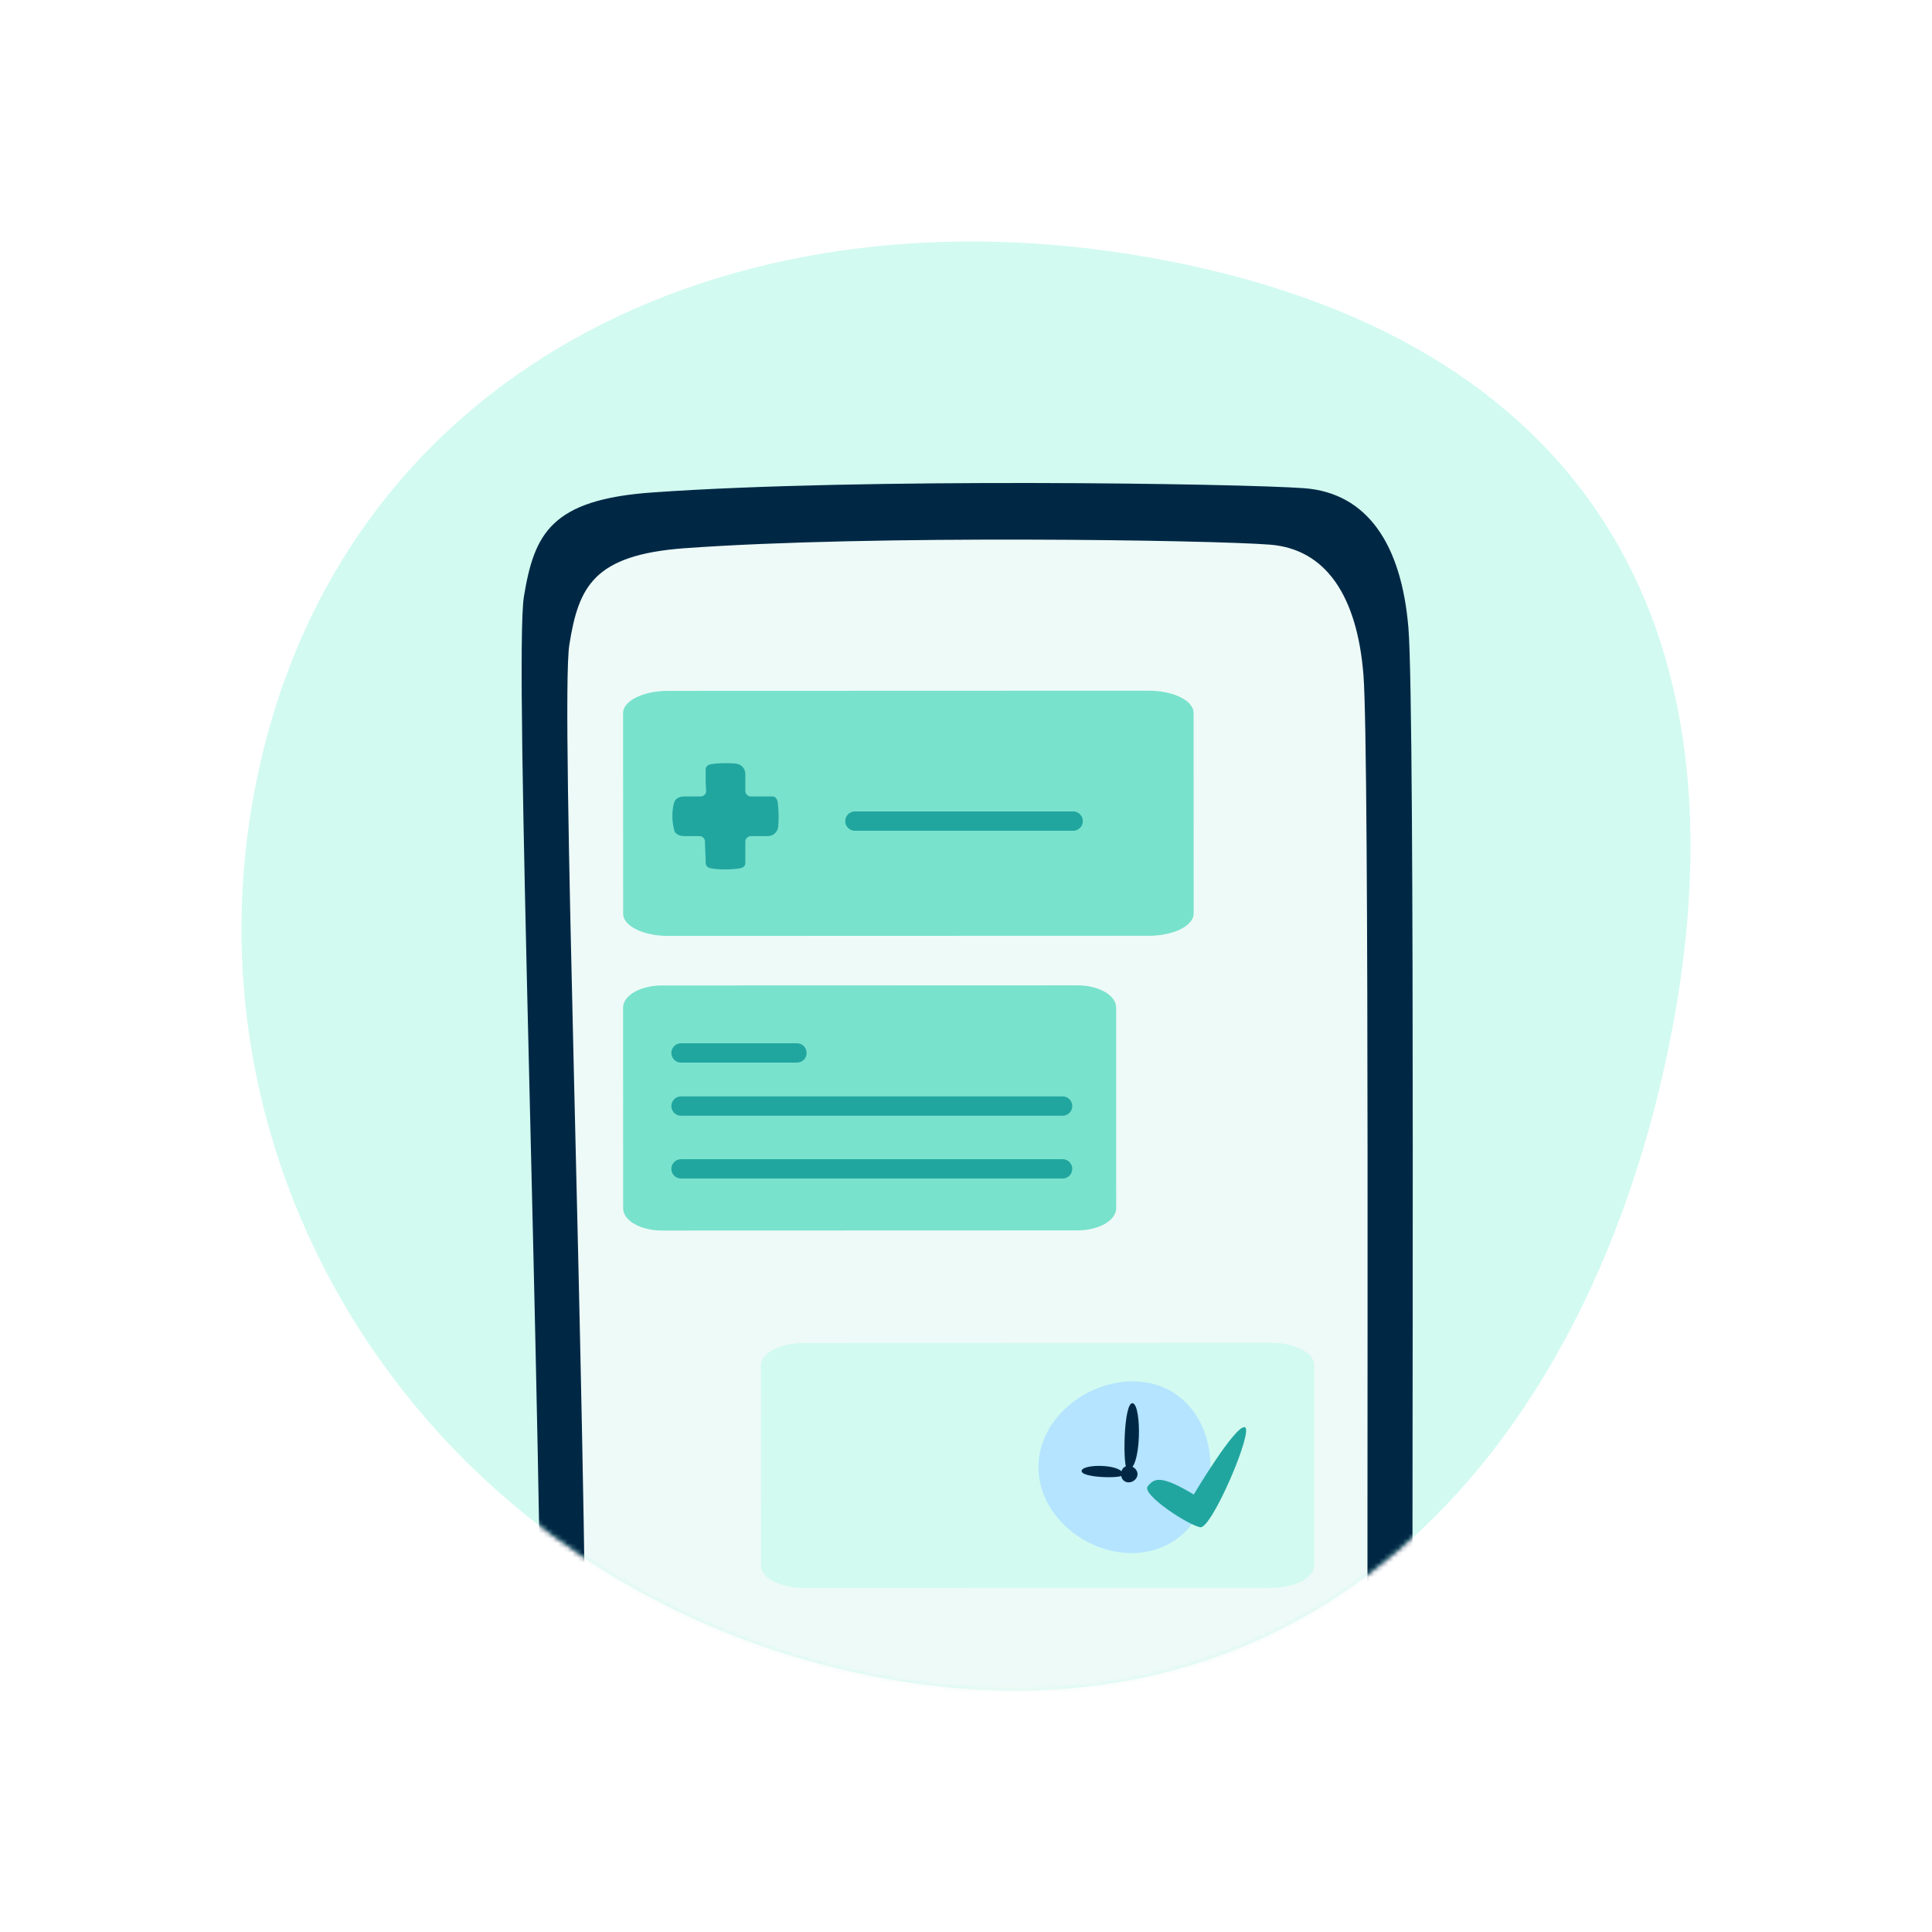
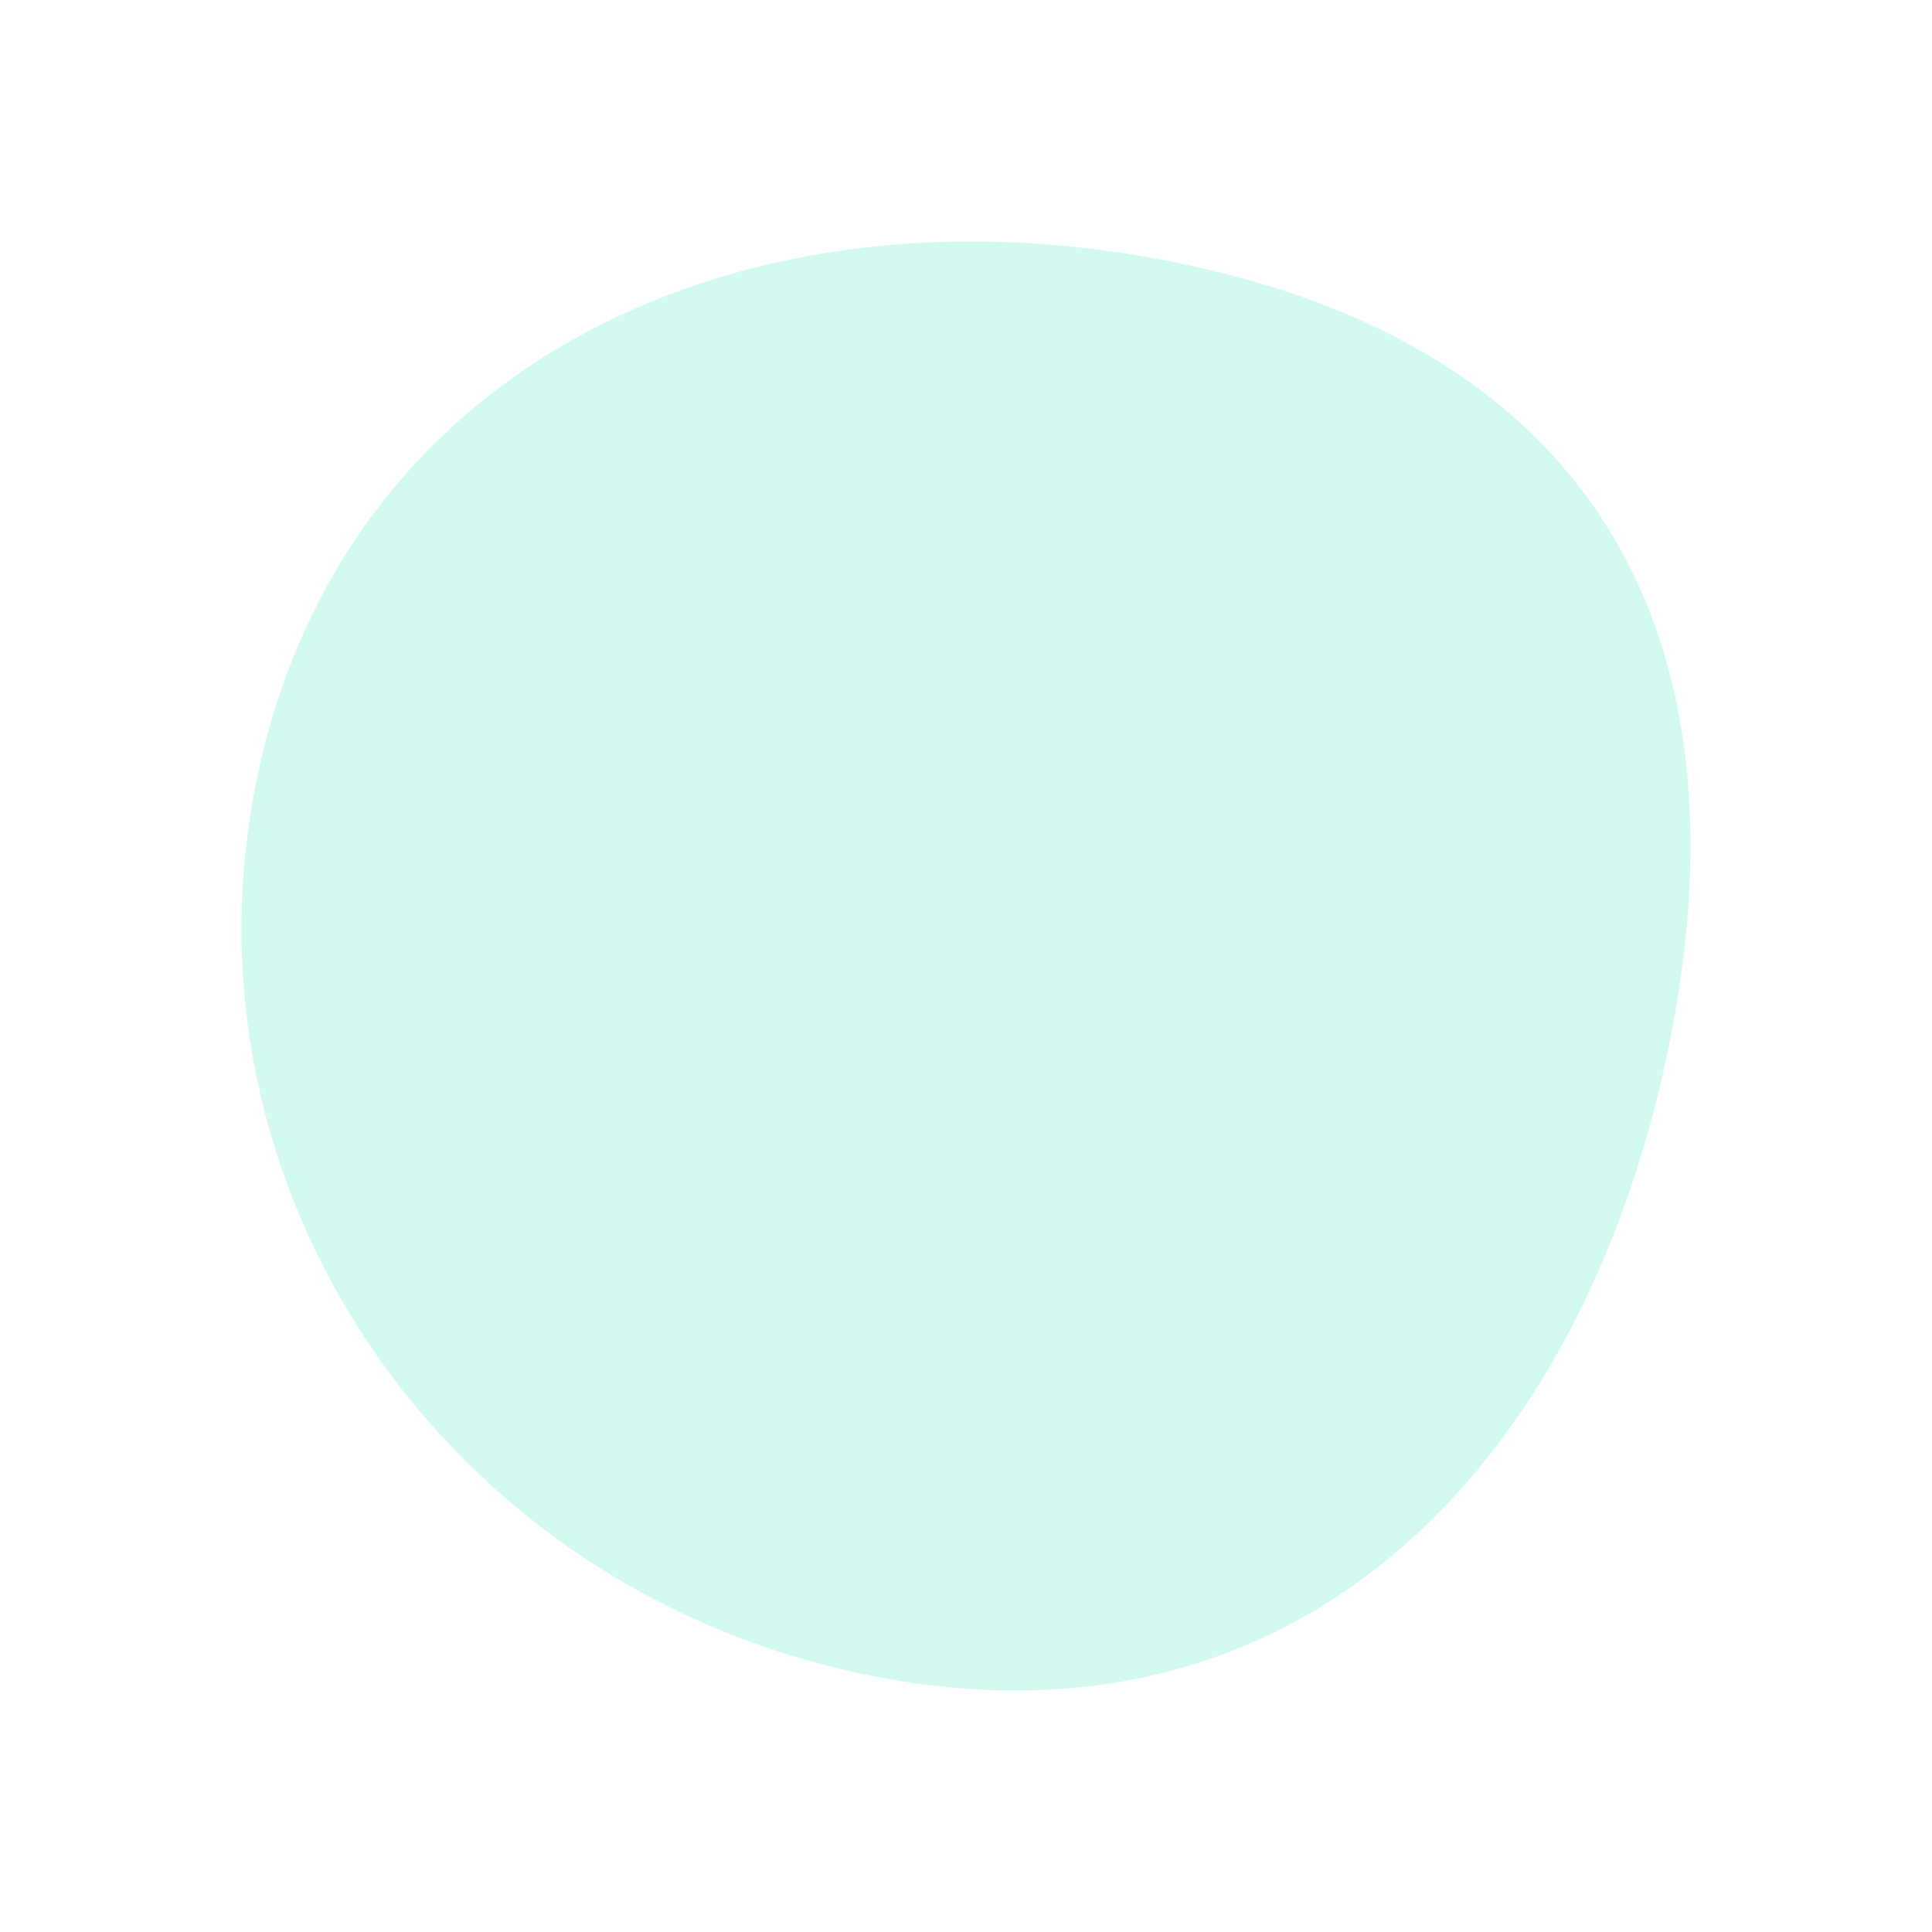
<svg xmlns="http://www.w3.org/2000/svg" width="400" height="400" viewBox="0 0 400 400" fill="none">
  <rect width="400" height="400" fill="white" />
  <path d="M345.151 218.362C327.027 303.844 268.84 364.508 180.502 346.97C92.164 329.433 35.24 245.891 53.364 160.409C71.487 74.927 154.251 36.611 242.589 54.175C330.927 71.712 363.274 132.881 345.151 218.362Z" fill="#D2FAF0" />
  <mask id="mask0_10_848" style="mask-type:alpha" maskUnits="userSpaceOnUse" x="50" y="50" width="300" height="300">
-     <path d="M345.151 218.362C327.027 303.844 268.84 364.508 180.502 346.97C92.164 329.433 35.24 245.891 53.364 160.409C71.487 74.927 154.251 36.611 242.589 54.175C330.927 71.712 363.274 132.881 345.151 218.362Z" fill="#D2FAF0" />
-   </mask>
+     </mask>
  <g mask="url(#mask0_10_848)">
    <path d="M135.125 101.954C178.43 98.877 257.107 100.12 270.036 101.079C282.965 102.067 290.164 112.511 291.603 130.068C293.043 147.653 292.253 327.144 292.478 342.387C292.704 357.629 291.18 432.288 284.8 443.07C272.831 463.309 161.633 458.143 140.489 454.954C119.317 451.764 112.4 460.063 112.259 373.266C112.118 286.47 106.331 136.39 108.476 123.463C110.622 110.535 114.038 103.422 135.125 101.954V101.954Z" fill="#002845" />
    <path d="M141.844 113.498C180.716 110.675 251.319 111.833 262.922 112.764C274.524 113.667 280.989 123.405 282.287 139.72C283.586 156.063 282.965 322.881 283.162 337.051C283.388 351.221 281.384 421.73 278.222 431.948C272.971 448.997 165.783 444.594 146.784 441.602C127.785 438.61 121.575 446.344 121.405 365.673C121.236 285.001 115.957 145.507 117.877 133.482C119.796 121.458 122.873 114.881 141.787 113.498H141.844Z" fill="#EEFAF7" />
    <mask id="mask1_10_848" style="mask-type:alpha" maskUnits="userSpaceOnUse" x="117" y="111" width="167" height="334">
-       <path d="M141.844 113.498C180.716 110.675 251.319 111.833 262.922 112.764C274.524 113.667 280.989 123.405 282.287 139.72C283.586 156.063 282.965 322.881 283.162 337.051C283.388 351.221 281.384 421.73 278.222 431.948C272.971 448.997 165.783 444.594 146.784 441.602C127.785 438.61 121.575 446.344 121.405 365.673C121.236 285.001 115.957 145.507 117.877 133.482C119.796 121.458 122.873 114.881 141.787 113.498H141.844Z" fill="white" />
-     </mask>
+       </mask>
    <g mask="url(#mask1_10_848)">
</g>
    <path d="M247.138 189.141L247.124 147.598C247.123 145.058 242.956 143.001 237.818 143.003L138.305 143.037C133.166 143.038 129.001 145.098 129.002 147.637L129.016 189.18C129.016 191.72 133.183 193.777 138.322 193.775L237.835 193.741C242.973 193.74 247.138 191.68 247.138 189.141Z" fill="#79E2CD" />
    <path d="M272.099 324.141L272.086 282.598C272.085 280.058 268.044 278.001 263.061 278.003L166.557 278.035C161.574 278.037 157.535 280.097 157.536 282.636L157.55 324.179C157.551 326.718 161.591 328.775 166.574 328.774L263.078 328.741C268.061 328.74 272.1 326.68 272.099 324.141Z" fill="#D2FAF0" />
    <path d="M231.099 250.141L231.086 208.598C231.085 206.058 227.484 204.001 223.043 204.003L137.041 204.032C132.6 204.033 129.001 206.093 129.001 208.632L129.015 250.175C129.016 252.714 132.617 254.771 137.058 254.77L223.06 254.741C227.501 254.74 231.1 252.68 231.099 250.141Z" fill="#79E2CD" />
    <path d="M161.206 169.006C161.206 169.892 161.17 170.599 161.113 171.174C161.002 172.278 160.083 173.111 158.972 173.111H155.466C154.829 173.111 154.314 173.626 154.314 174.263V178.733C154.314 179.269 153.823 179.671 153.287 179.76C152.574 179.895 151.347 180.006 150.209 180.006C148.781 180.006 147.823 179.895 147.131 179.76C146.595 179.671 146.104 179.269 146.104 178.733V178.398C146.104 177.53 145.972 175.895 145.957 174.248C145.952 173.617 145.44 173.111 144.808 173.111H141.664C140.616 173.111 139.835 172.599 139.655 172.084C139.41 171.347 139.209 170.144 139.209 169.006C139.209 167.578 139.389 166.62 139.655 165.928C139.856 165.392 140.616 164.901 141.664 164.901H145.05C145.721 164.901 146.251 164.329 146.194 163.662C146.065 162.159 146.104 160.584 146.104 159.593V159.257C146.104 158.721 146.595 158.32 147.131 158.23C147.847 158.096 149.071 158.006 150.209 158.006C151.098 158.006 151.805 158.042 152.377 158.099C153.481 158.209 154.314 159.129 154.314 160.239V163.748C154.314 164.386 154.829 164.901 155.466 164.901H159.957C160.493 164.901 160.895 165.392 160.984 165.928C161.095 166.641 161.209 167.868 161.209 169.006H161.206Z" fill="#21A69F" />
    <path d="M250.62 303.73C250.62 313.567 244.148 321.543 234.311 321.543C224.474 321.543 215 313.567 215 303.73C215 293.892 224.669 286 234.506 286C244.343 286 250.62 293.892 250.62 303.73Z" fill="#B4E4FF" />
-     <path d="M232.093 305.198C232.093 306.144 232.713 306.912 233.66 306.912C234.606 306.912 235.515 306.144 235.515 305.198C235.515 304.251 234.585 303.494 233.644 303.494C232.703 303.494 232.093 304.251 232.093 305.198Z" fill="#002845" />
    <path d="M233.444 304.315C232.377 304.236 232.608 290.097 234.522 290.523C236.436 290.949 236.33 304.53 233.444 304.315Z" fill="#002845" />
    <path d="M232.492 305.348C232.44 306.179 223.68 305.99 223.943 304.497C224.206 303.003 232.624 303.098 232.492 305.348Z" fill="#002845" />
    <path d="M247.15 309.419C240.347 305.339 238.99 306.017 237.628 307.72C236.267 309.419 246.13 315.844 248.512 316.201C250.893 316.559 259.737 295.817 257.697 295.475C255.657 295.133 247.155 309.419 247.155 309.419H247.15Z" fill="#21A69F" />
    <path d="M177 170C183.675 170 202.057 170 222.185 170" stroke="#21A69F" stroke-width="4" stroke-linecap="round" />
    <path d="M141 218C144.545 218 154.309 218 165 218" stroke="#21A69F" stroke-width="4" stroke-linecap="round" />
-     <path d="M141 229C152.67 229 184.809 229 220 229" stroke="#21A69F" stroke-width="4" stroke-linecap="round" />
    <path d="M141 242C152.67 242 184.809 242 220 242" stroke="#21A69F" stroke-width="4" stroke-linecap="round" />
  </g>
</svg>